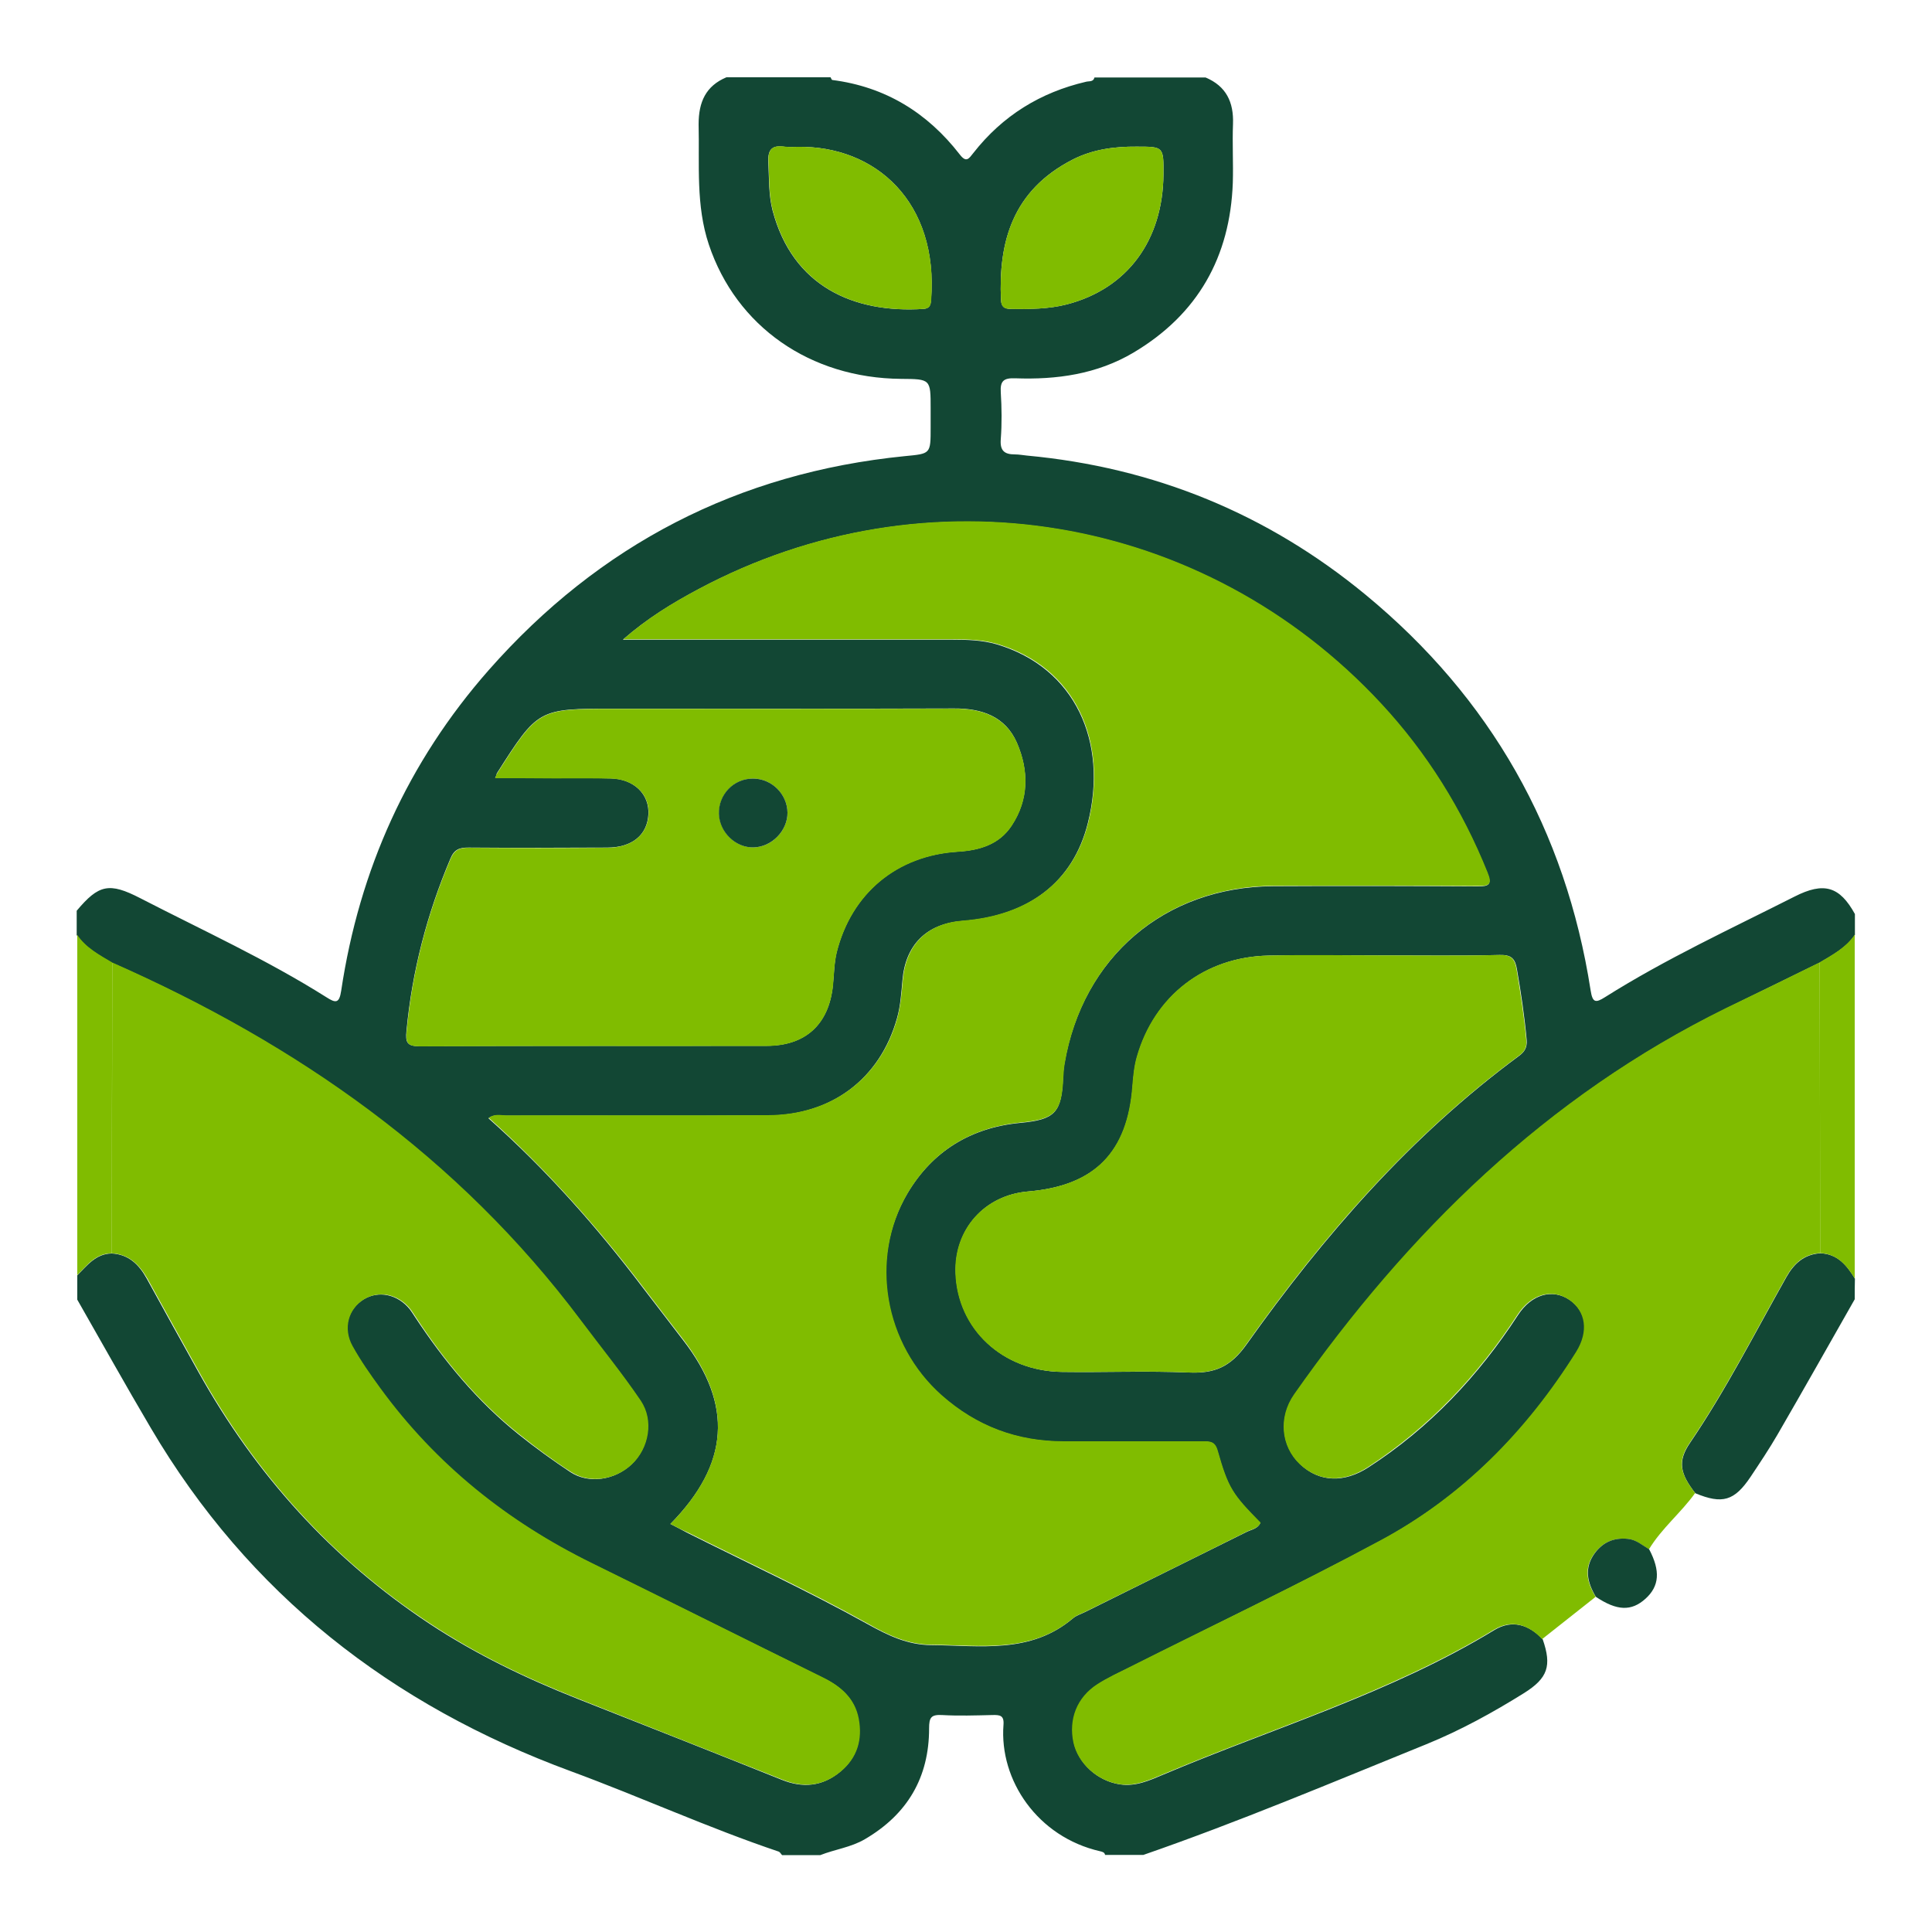
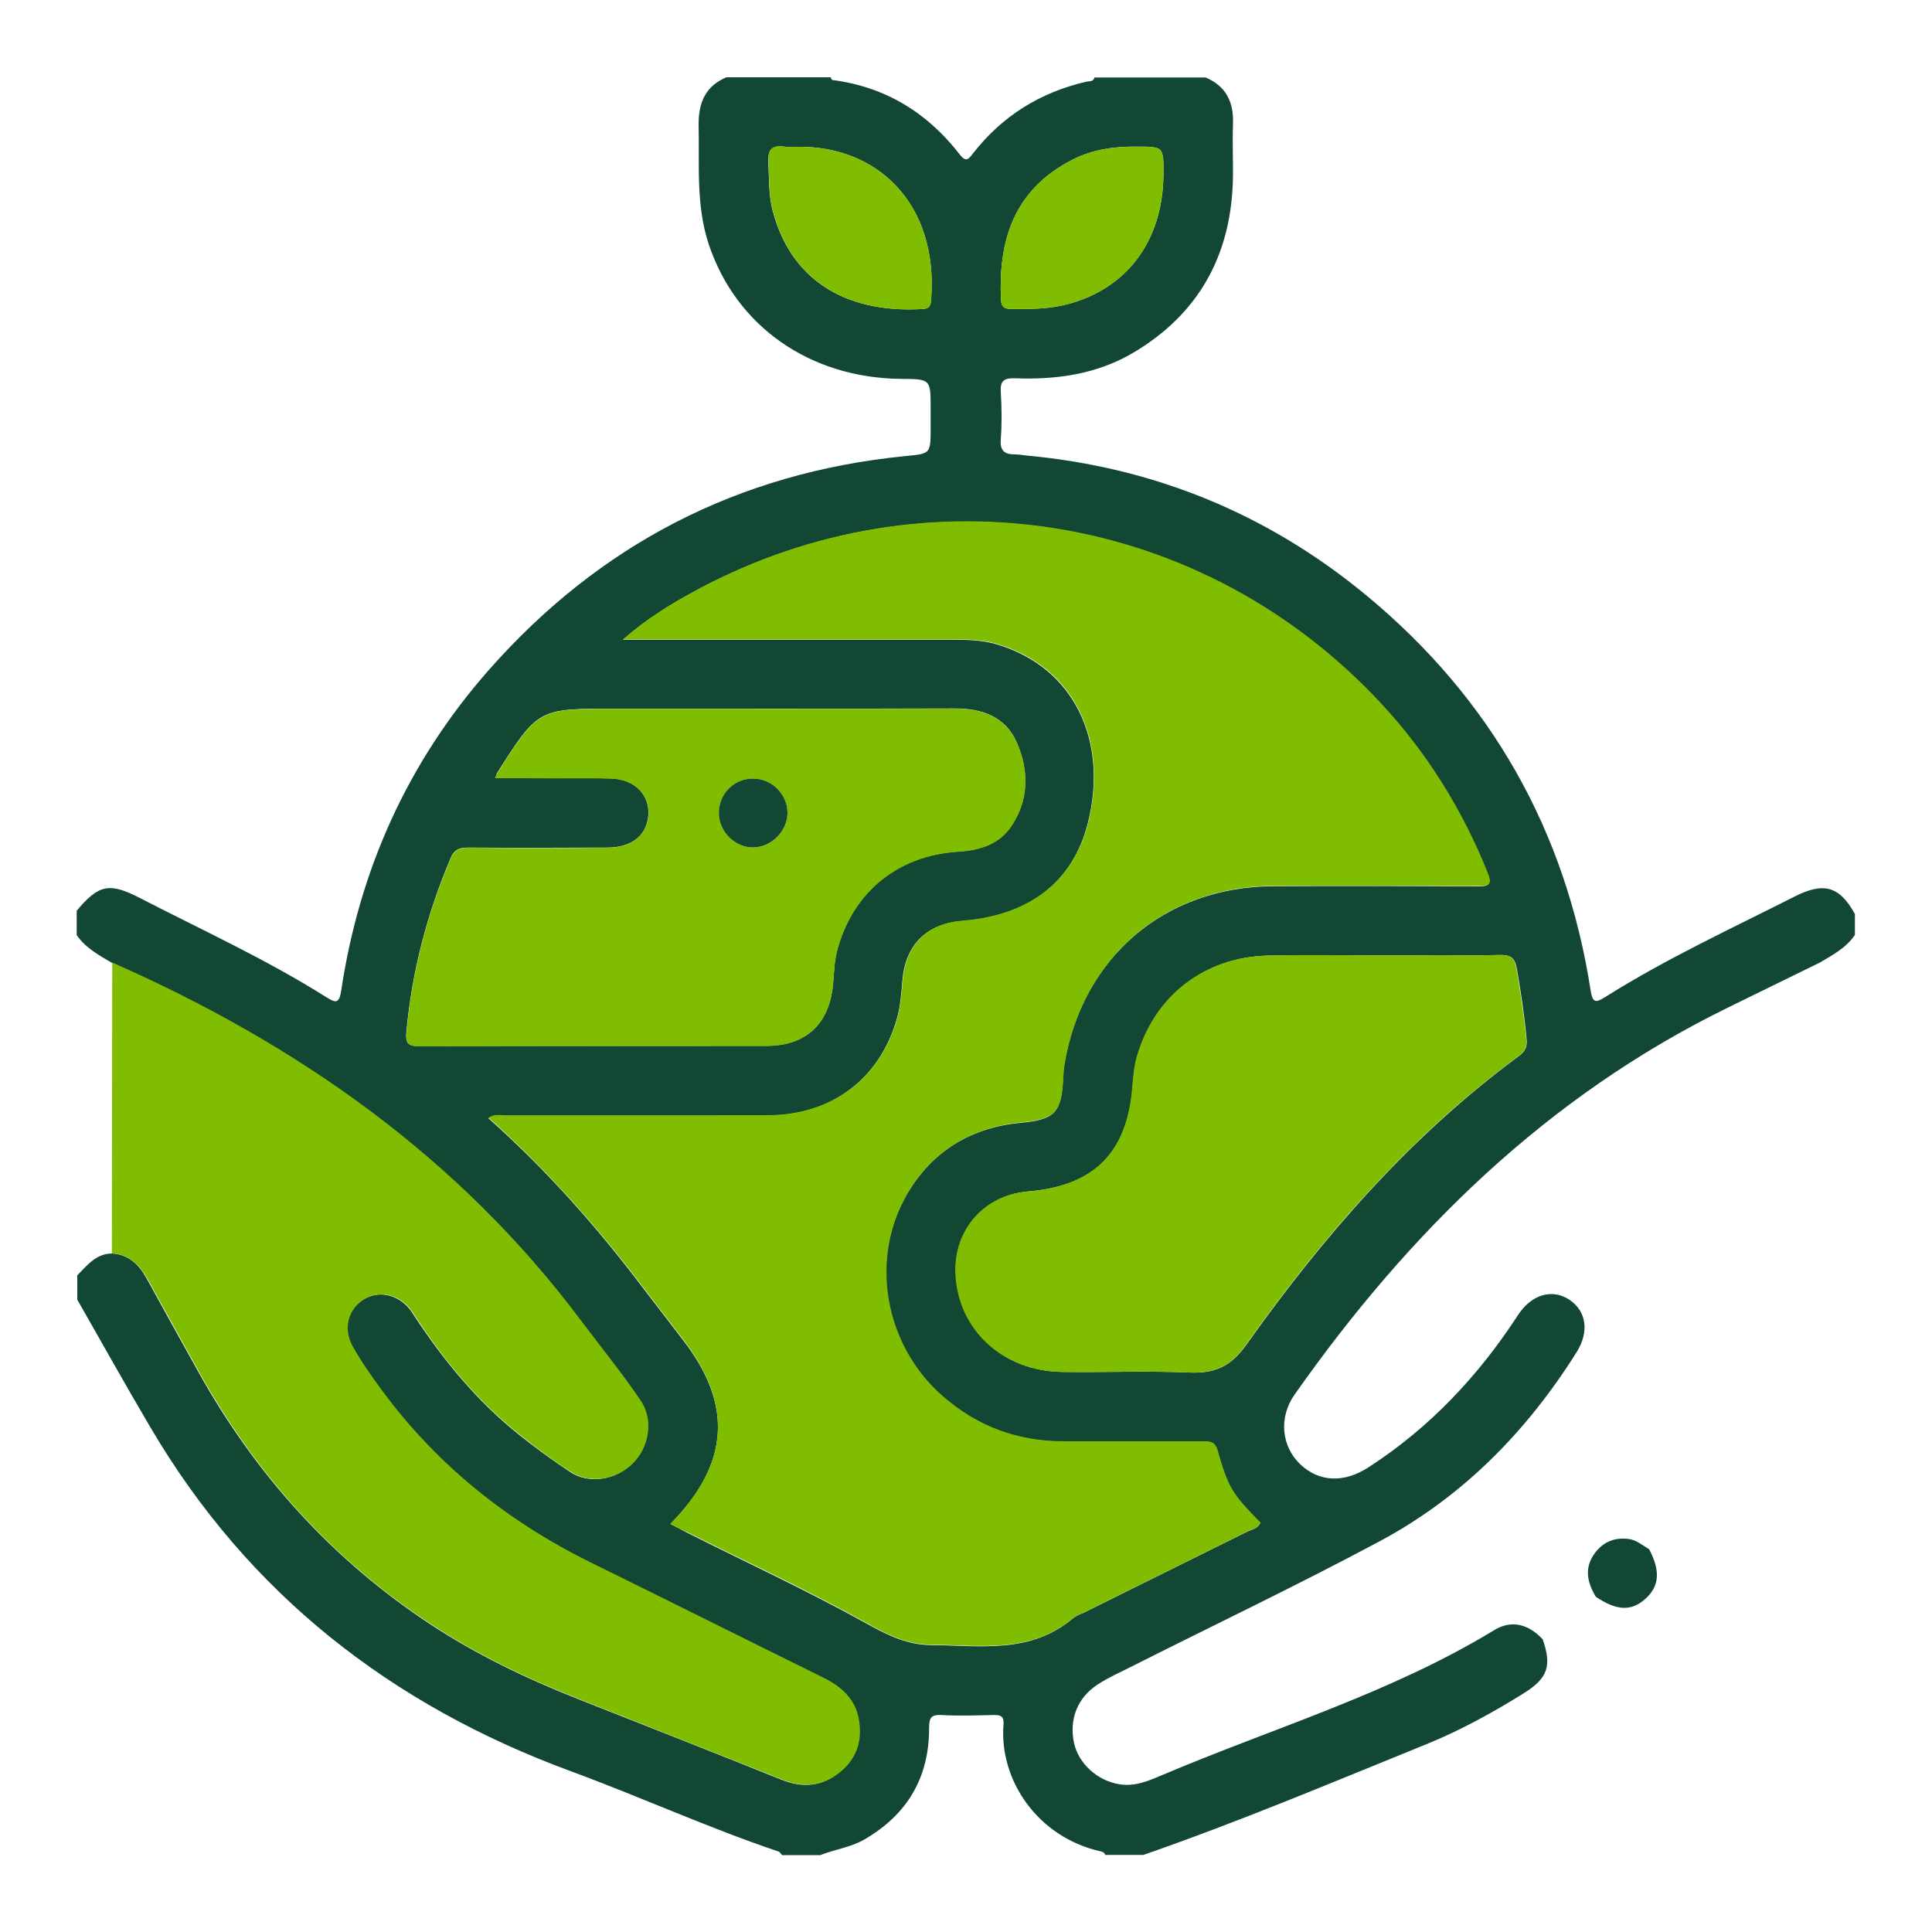
<svg xmlns="http://www.w3.org/2000/svg" version="1.1" id="Layer_1" x="0px" y="0px" viewBox="0 0 100 100" style="enable-background:new 0 0 100 100;" xml:space="preserve">
  <style type="text/css">
	.st0{fill:#FFFFFF;}
	.st1{fill:url(#SVGID_1_);}
	.st2{fill:#124734;}
	.st3{opacity:0.6;clip-path:url(#SVGID_3_);fill:url(#SVGID_4_);}
	.st4{opacity:0.6;clip-path:url(#SVGID_6_);fill:url(#SVGID_7_);}
	.st5{fill:none;stroke:#124734;stroke-miterlimit:10;}
	.st6{fill:#DCDCDC;}
	.st7{fill:url(#SVGID_8_);}
	.st8{fill:none;stroke:#4D4D4D;stroke-width:0.75;stroke-miterlimit:10;}
	.st9{fill:url(#SVGID_9_);}
	.st10{fill:#4D4D4D;}
	.st11{fill:#80BC00;}
	.st12{opacity:0.74;fill:#E6E6E6;}
	.st13{fill:url(#SVGID_10_);}
	.st14{fill:url(#SVGID_11_);}
	.st15{fill:url(#SVGID_12_);}
	.st16{fill:url(#SVGID_13_);}
	.st17{fill:url(#SVGID_14_);}
	.st18{fill:url(#SVGID_15_);}
	.st19{fill:none;stroke:#80BC00;stroke-width:3;stroke-miterlimit:10;}
	.st20{fill:#D9E97B;}
	.st21{fill:#74B6EA;}
	.st22{fill:#2DA249;}
	.st23{fill-rule:evenodd;clip-rule:evenodd;fill:#231F20;}
	.st24{fill-rule:evenodd;clip-rule:evenodd;fill:#ED1D24;}
	.st25{fill:#231F20;}
	.st26{fill:#ED1D24;}
	.st27{fill-rule:evenodd;clip-rule:evenodd;fill:#FFFFFF;}
	.st28{clip-path:url(#SVGID_23_);fill:#2DA249;}
	.st29{fill:#006543;}
	.st30{fill:#00AC5B;}
	.st31{clip-path:url(#SVGID_25_);}
	.st32{clip-path:url(#SVGID_31_);}
	.st33{opacity:0.55;clip-path:url(#SVGID_39_);}
	.st34{fill:none;stroke:#80BC00;stroke-width:2;stroke-miterlimit:10;}
</style>
  <g id="ymx2CH.tif_1_">
    <g>
      <path class="st2" d="M37.6,4c1.8,0,3.59,0,5.39,0c0.03,0.05,0.05,0.13,0.09,0.14c2.74,0.35,4.92,1.69,6.6,3.86    c0.34,0.44,0.47,0.21,0.7-0.08c1.51-1.93,3.47-3.14,5.84-3.69c0.16-0.04,0.37,0.02,0.43-0.22c1.92,0,3.83,0,5.75,0    c1.07,0.45,1.46,1.28,1.42,2.4c-0.04,1.02,0.02,2.04-0.01,3.05c-0.14,3.84-1.81,6.81-5.14,8.79c-1.89,1.12-3.98,1.41-6.13,1.33    c-0.58-0.02-0.78,0.13-0.74,0.73c0.05,0.8,0.06,1.62,0,2.42c-0.05,0.6,0.19,0.79,0.73,0.79c0.21,0,0.42,0.04,0.62,0.06    c6.58,0.61,12.45,3.01,17.54,7.21c6.46,5.33,10.35,12.18,11.64,20.47c0.1,0.65,0.26,0.66,0.75,0.35c3.14-1.98,6.5-3.53,9.8-5.2    c1.53-0.78,2.34-0.53,3.13,0.9c0,0.36,0,0.72,0,1.08c-0.45,0.67-1.14,1.03-1.81,1.43c-1.61,0.79-3.21,1.57-4.82,2.36    c-9.32,4.58-16.46,11.6-22.37,20c-0.84,1.19-0.68,2.69,0.29,3.61c0.99,0.94,2.28,0.97,3.53,0.16c3.17-2.05,5.69-4.73,7.74-7.88    c0.71-1.09,1.79-1.38,2.67-0.79c0.87,0.59,1.03,1.64,0.37,2.7c-2.58,4.11-5.9,7.49-10.17,9.78c-4.26,2.28-8.63,4.36-12.95,6.54    c-0.56,0.28-1.14,0.54-1.66,0.88c-1.06,0.68-1.5,1.81-1.24,3.03c0.23,1.07,1.22,1.98,2.39,2.15c0.81,0.12,1.53-0.21,2.24-0.51    c5.74-2.43,11.76-4.21,17.13-7.48c0.91-0.55,1.78-0.29,2.5,0.48c0.48,1.38,0.26,2.01-0.96,2.78c-1.62,1.01-3.29,1.93-5.06,2.65    c-4.86,1.97-9.69,4.01-14.65,5.73c-0.66,0-1.32,0-1.98,0c-0.03-0.14-0.14-0.16-0.26-0.19c-3.24-0.74-5.22-3.68-5-6.54    c0.04-0.5-0.19-0.52-0.58-0.51c-0.87,0.02-1.74,0.05-2.6,0c-0.57-0.03-0.67,0.13-0.67,0.69c0,2.54-1.12,4.45-3.33,5.74    c-0.72,0.42-1.54,0.52-2.3,0.82c-0.66,0-1.32,0-1.98,0c-0.06-0.06-0.1-0.15-0.17-0.18c-3.65-1.23-7.15-2.83-10.76-4.16    c-9.29-3.42-16.68-9.17-21.74-17.76c-1.3-2.2-2.54-4.43-3.81-6.65c0-0.42,0-0.84,0-1.26c0.51-0.51,0.96-1.12,1.79-1.13    c0.87,0.05,1.4,0.57,1.8,1.29c0.89,1.63,1.79,3.24,2.69,4.86c2.95,5.29,6.89,9.67,11.96,13.02c2.41,1.59,4.98,2.82,7.65,3.88    c3.53,1.39,7.05,2.78,10.57,4.19c1.09,0.44,2.1,0.35,3.02-0.41c0.87-0.72,1.14-1.66,0.94-2.74c-0.2-1.07-0.92-1.69-1.86-2.14    c-3.99-1.97-7.97-3.96-11.96-5.92c-4.37-2.15-8.08-5.1-10.95-9.06c-0.51-0.7-1.01-1.41-1.43-2.17c-0.51-0.92-0.21-1.93,0.61-2.43    c0.78-0.47,1.77-0.25,2.39,0.53c0.09,0.12,0.17,0.25,0.25,0.37c1.51,2.29,3.23,4.38,5.38,6.1c0.86,0.69,1.76,1.34,2.68,1.95    c0.95,0.62,2.29,0.41,3.15-0.4c0.88-0.83,1.15-2.26,0.46-3.29c-0.97-1.44-2.07-2.78-3.11-4.17c-6.34-8.45-14.68-14.29-24.25-18.51    c-0.67-0.4-1.35-0.76-1.81-1.43c0-0.42,0-0.84,0-1.26c1.14-1.36,1.68-1.48,3.29-0.65c3.24,1.67,6.55,3.18,9.64,5.13    c0.47,0.3,0.66,0.33,0.76-0.34c0.94-6.27,3.45-11.84,7.64-16.6c5.72-6.49,12.9-10.21,21.53-11.07c1.34-0.13,1.34-0.1,1.34-1.48    c0-0.33,0-0.66,0-0.99c0-1.52,0-1.52-1.53-1.53c-4.71-0.04-8.53-2.71-9.95-6.95c-0.68-2.03-0.48-4.14-0.53-6.23    C36.16,5.28,36.53,4.45,37.6,4z M34.7,78.88c0.32,0.16,0.58,0.3,0.84,0.44c3.13,1.57,6.3,3.04,9.36,4.74    c1.08,0.6,2.08,1.08,3.3,1.09c2.54,0.02,5.15,0.47,7.34-1.39c0.18-0.15,0.42-0.22,0.64-0.33c2.79-1.38,5.57-2.76,8.35-4.14    c0.24-0.12,0.57-0.16,0.7-0.46c-1.45-1.48-1.66-1.78-2.22-3.73c-0.14-0.5-0.41-0.48-0.78-0.48c-2.4,0-4.79,0-7.19,0    c-2.4,0-4.5-0.79-6.31-2.38c-2.97-2.63-3.77-7.07-1.77-10.46c1.3-2.2,3.3-3.42,5.85-3.66c1.79-0.17,2.14-0.52,2.21-2.34    c0.01-0.24,0.03-0.48,0.07-0.71c0.94-5.53,5.2-9.17,10.81-9.2c3.53-0.02,7.07-0.01,10.6,0.01c0.59,0,0.72-0.11,0.48-0.7    c-1.31-3.25-3.14-6.19-5.52-8.76c-9.16-9.85-23.48-12.24-35.33-5.91c-1.33,0.71-2.62,1.49-3.89,2.6c0.47,0,0.76,0,1.05,0    c5.33,0,10.66,0,15.99,0c0.78,0,1.56,0.02,2.31,0.24c4.07,1.21,5.77,5.06,4.72,9.24c-0.77,3.09-3.09,4.82-6.5,5.08    c-1.86,0.14-2.95,1.24-3.1,3.08c-0.06,0.65-0.1,1.32-0.28,1.95c-0.88,3.14-3.39,5.03-6.7,5.04c-4.52,0.02-9.04,0-13.56,0.01    c-0.27,0-0.58-0.1-0.89,0.13c3,2.67,5.61,5.62,8,8.78c0.69,0.91,1.39,1.8,2.08,2.71C37.95,72.72,37.76,75.77,34.7,78.88z     M25.63,40.28c1.07,0,2.04,0,3.02,0c0.99,0,1.98-0.02,2.96,0.01c1.21,0.03,2.01,0.82,1.95,1.87c-0.06,1.06-0.84,1.71-2.13,1.71    c-2.39,0.01-4.79,0.02-7.18,0c-0.47,0-0.74,0.09-0.94,0.58c-1.21,2.86-1.98,5.81-2.27,8.9c-0.06,0.6,0.02,0.81,0.69,0.8    c5.98-0.03,11.97-0.01,17.95-0.02c2.02,0,3.23-1.12,3.43-3.14c0.06-0.56,0.06-1.14,0.19-1.69c0.76-3.06,3.11-5.03,6.27-5.22    c1.13-0.07,2.15-0.37,2.79-1.35c0.9-1.36,0.89-2.86,0.27-4.29c-0.59-1.35-1.8-1.78-3.25-1.77c-5.87,0.02-11.73,0.01-17.6,0.01    c-3.93,0-3.93,0-6.07,3.36C25.71,40.08,25.7,40.11,25.63,40.28z M71.5,49.45C71.5,49.45,71.5,49.45,71.5,49.45    c-1.94,0-3.89-0.03-5.83,0.01c-3.31,0.07-5.9,2.08-6.81,5.23c-0.14,0.48-0.19,1-0.23,1.5c-0.25,3.45-1.96,5.19-5.41,5.48    c-2.26,0.19-3.83,1.96-3.75,4.22c0.1,2.9,2.42,5.08,5.51,5.12c2.18,0.03,4.37-0.06,6.55,0.03c1.32,0.06,2.15-0.27,2.99-1.45    c4-5.63,8.51-10.81,14.11-14.94c0.28-0.21,0.42-0.43,0.39-0.82c-0.11-1.22-0.29-2.43-0.5-3.64c-0.09-0.56-0.28-0.78-0.9-0.76    C75.57,49.48,73.54,49.45,71.5,49.45z M41.27,7.6c-0.21,0-0.42,0.02-0.63,0C40,7.5,39.73,7.69,39.77,8.4    c0.04,0.84,0.01,1.69,0.22,2.5c1.04,3.93,4.2,5.32,7.8,5.09c0.32-0.02,0.38-0.19,0.4-0.46C48.59,10.46,45.32,7.53,41.27,7.6z     M58.83,7.59c-1.15-0.01-2.27,0.14-3.31,0.67c-3.12,1.6-3.84,4.27-3.71,7.26c0.02,0.35,0.16,0.46,0.49,0.47    c0.99,0.01,1.98,0.01,2.94-0.24c3.12-0.82,4.95-3.31,4.98-6.72C60.23,7.59,60.23,7.59,58.83,7.59z" />
-       <path class="st2" d="M96,67.25c-1.33,2.34-2.65,4.68-4,7.01c-0.43,0.74-0.91,1.46-1.39,2.18c-0.84,1.25-1.46,1.43-2.86,0.85    c-0.8-1.02-0.92-1.66-0.28-2.6c1.87-2.75,3.37-5.71,5-8.6c0.39-0.69,0.92-1.17,1.75-1.22c0.89,0.03,1.37,0.62,1.79,1.31    C96,66.53,96,66.89,96,67.25z" />
-       <path class="st11" d="M5.79,64.87c-0.83,0-1.28,0.61-1.79,1.13c0-5.87,0-11.74,0-17.61c0.45,0.67,1.14,1.03,1.81,1.43    C5.8,54.83,5.79,59.85,5.79,64.87z" />
-       <path class="st11" d="M96,66.17c-0.42-0.68-0.9-1.27-1.79-1.31c-0.01-5.02-0.01-10.03-0.02-15.05c0.67-0.4,1.35-0.76,1.81-1.43    C96,54.31,96,60.24,96,66.17z" />
      <path class="st11" d="M34.7,78.88c3.05-3.11,3.25-6.16,0.68-9.53c-0.69-0.9-1.39-1.8-2.08-2.71c-2.39-3.15-5.01-6.1-8-8.78    c0.31-0.23,0.61-0.13,0.89-0.13c4.52-0.01,9.04,0.01,13.56-0.01c3.32-0.01,5.83-1.91,6.7-5.04c0.17-0.63,0.22-1.29,0.28-1.95    c0.16-1.84,1.25-2.93,3.1-3.08c3.4-0.27,5.73-1.99,6.5-5.08c1.04-4.19-0.65-8.04-4.72-9.24c-0.75-0.22-1.53-0.24-2.31-0.24    c-5.33,0-10.66,0-15.99,0c-0.29,0-0.58,0-1.05,0c1.27-1.11,2.56-1.89,3.89-2.6c11.85-6.33,26.17-3.94,35.33,5.91    c2.38,2.56,4.21,5.5,5.52,8.76c0.24,0.59,0.11,0.7-0.48,0.7c-3.53-0.02-7.07-0.02-10.6-0.01c-5.61,0.03-9.87,3.66-10.81,9.2    c-0.04,0.24-0.06,0.48-0.07,0.71c-0.08,1.82-0.43,2.17-2.21,2.34c-2.55,0.25-4.55,1.46-5.85,3.66c-1.99,3.39-1.2,7.83,1.77,10.46    c1.81,1.6,3.9,2.38,6.31,2.38c2.4,0,4.79,0,7.19,0c0.36,0,0.64-0.02,0.78,0.48c0.55,1.94,0.76,2.25,2.22,3.73    c-0.13,0.3-0.45,0.34-0.7,0.46c-2.78,1.39-5.57,2.76-8.35,4.14c-0.21,0.11-0.46,0.18-0.64,0.33c-2.18,1.86-4.8,1.41-7.34,1.39    c-1.22-0.01-2.23-0.48-3.3-1.09c-3.05-1.7-6.23-3.18-9.36-4.74C35.28,79.18,35.02,79.04,34.7,78.88z" />
-       <path class="st11" d="M94.19,49.81c0.01,5.02,0.01,10.03,0.02,15.05c-0.83,0.05-1.36,0.53-1.75,1.22c-1.63,2.89-3.13,5.85-5,8.6    c-0.64,0.94-0.52,1.57,0.28,2.6c-0.73,1.02-1.73,1.82-2.39,2.91c-0.36-0.21-0.67-0.5-1.11-0.54c-0.72-0.07-1.28,0.18-1.71,0.75    c-0.57,0.77-0.39,1.51,0.06,2.25c-0.92,0.73-1.85,1.46-2.77,2.19c-0.72-0.77-1.59-1.03-2.5-0.48c-5.38,3.26-11.39,5.05-17.13,7.48    c-0.71,0.3-1.43,0.63-2.24,0.51c-1.16-0.17-2.15-1.08-2.39-2.15c-0.26-1.22,0.18-2.35,1.24-3.03c0.53-0.34,1.1-0.6,1.66-0.88    c4.32-2.17,8.69-4.25,12.95-6.54c4.28-2.29,7.6-5.68,10.17-9.78c0.66-1.06,0.5-2.11-0.37-2.7c-0.88-0.59-1.96-0.3-2.67,0.79    c-2.05,3.15-4.58,5.82-7.74,7.88c-1.25,0.81-2.53,0.78-3.53-0.16c-0.97-0.92-1.12-2.42-0.29-3.61c5.9-8.4,13.05-15.42,22.37-20    C90.98,51.39,92.59,50.6,94.19,49.81z" />
      <path class="st11" d="M5.79,64.87c0.01-5.02,0.01-10.03,0.02-15.05c9.57,4.22,17.91,10.05,24.25,18.51    c1.04,1.39,2.14,2.74,3.11,4.17c0.69,1.03,0.42,2.46-0.46,3.29c-0.86,0.81-2.19,1.02-3.15,0.4c-0.93-0.6-1.82-1.26-2.68-1.95    c-2.15-1.71-3.88-3.81-5.38-6.1c-0.08-0.12-0.16-0.25-0.25-0.37c-0.62-0.78-1.61-1-2.39-0.53c-0.82,0.49-1.12,1.51-0.61,2.43    c0.42,0.76,0.92,1.47,1.43,2.17c2.88,3.95,6.58,6.91,10.95,9.06c3.99,1.96,7.97,3.96,11.96,5.92c0.93,0.46,1.66,1.08,1.86,2.14    c0.2,1.08-0.07,2.02-0.94,2.74c-0.92,0.76-1.93,0.85-3.02,0.41c-3.52-1.4-7.05-2.79-10.57-4.19c-2.67-1.06-5.25-2.29-7.65-3.88    c-5.08-3.34-9.01-7.73-11.96-13.02c-0.9-1.62-1.8-3.24-2.69-4.86C7.19,65.43,6.66,64.92,5.79,64.87z" />
      <path class="st11" d="M25.63,40.28c0.07-0.18,0.07-0.21,0.09-0.23c2.14-3.36,2.14-3.36,6.07-3.36c5.87,0,11.73,0.01,17.6-0.01    c1.44-0.01,2.65,0.42,3.25,1.77c0.62,1.43,0.63,2.93-0.27,4.29c-0.65,0.98-1.66,1.28-2.79,1.35c-3.16,0.2-5.51,2.16-6.27,5.22    c-0.13,0.55-0.14,1.12-0.19,1.69c-0.21,2.02-1.41,3.13-3.43,3.14c-5.98,0.01-11.97-0.01-17.95,0.02c-0.67,0-0.75-0.2-0.69-0.8    c0.29-3.09,1.06-6.05,2.27-8.9c0.21-0.49,0.47-0.58,0.94-0.58c2.39,0.02,4.79,0.02,7.18,0c1.28-0.01,2.06-0.66,2.13-1.71    c0.06-1.06-0.74-1.84-1.95-1.87c-0.99-0.02-1.97-0.01-2.96-0.01C27.68,40.28,26.7,40.28,25.63,40.28z M40.76,42.06    c-0.01-0.95-0.82-1.76-1.77-1.76c-1-0.01-1.8,0.82-1.77,1.83c0.03,0.95,0.87,1.76,1.8,1.73C39.95,43.84,40.77,42.99,40.76,42.06z" />
      <path class="st11" d="M71.5,49.45c2.03,0,4.07,0.03,6.1-0.02c0.62-0.02,0.81,0.2,0.9,0.76c0.2,1.21,0.39,2.42,0.5,3.64    c0.04,0.39-0.1,0.61-0.39,0.82c-5.6,4.13-10.12,9.31-14.11,14.94c-0.83,1.18-1.66,1.5-2.99,1.45c-2.18-0.1-4.37,0-6.55-0.03    c-3.09-0.04-5.41-2.22-5.51-5.12c-0.08-2.26,1.5-4.03,3.75-4.22c3.45-0.29,5.16-2.03,5.41-5.48c0.04-0.5,0.09-1.02,0.23-1.5    c0.9-3.15,3.5-5.16,6.81-5.23C67.61,49.41,69.56,49.45,71.5,49.45C71.5,49.45,71.5,49.45,71.5,49.45z" />
-       <path class="st11" d="M41.27,7.6c4.05-0.07,7.32,2.86,6.93,7.93c-0.02,0.28-0.08,0.44-0.4,0.46c-3.6,0.23-6.76-1.16-7.8-5.09    c-0.21-0.8-0.18-1.66-0.22-2.5C39.73,7.69,40,7.5,40.64,7.59C40.84,7.62,41.06,7.6,41.27,7.6z" />
+       <path class="st11" d="M41.27,7.6c4.05-0.07,7.32,2.86,6.93,7.93c-0.02,0.28-0.08,0.44-0.4,0.46c-3.6,0.23-6.76-1.16-7.8-5.09    c-0.21-0.8-0.18-1.66-0.22-2.5C39.73,7.69,40,7.5,40.64,7.59C40.84,7.62,41.06,7.6,41.27,7.6" />
      <path class="st11" d="M58.83,7.59c1.4,0,1.4,0,1.39,1.44c-0.03,3.41-1.86,5.9-4.98,6.72c-0.96,0.25-1.95,0.26-2.94,0.24    c-0.33,0-0.48-0.11-0.49-0.47c-0.13-3,0.59-5.66,3.71-7.26C56.55,7.73,57.68,7.58,58.83,7.59z" />
      <path class="st2" d="M82.6,82.65c-0.44-0.74-0.62-1.48-0.06-2.25c0.43-0.58,0.99-0.82,1.71-0.75c0.44,0.04,0.75,0.33,1.11,0.54    c0.59,1.12,0.53,1.91-0.19,2.56C84.44,83.41,83.69,83.38,82.6,82.65z" />
      <path class="st2" d="M40.76,42.06c0.01,0.93-0.81,1.78-1.75,1.8c-0.93,0.03-1.77-0.78-1.8-1.73c-0.03-1.01,0.77-1.84,1.77-1.83    C39.95,40.3,40.75,41.11,40.76,42.06z" />
    </g>
  </g>
</svg>